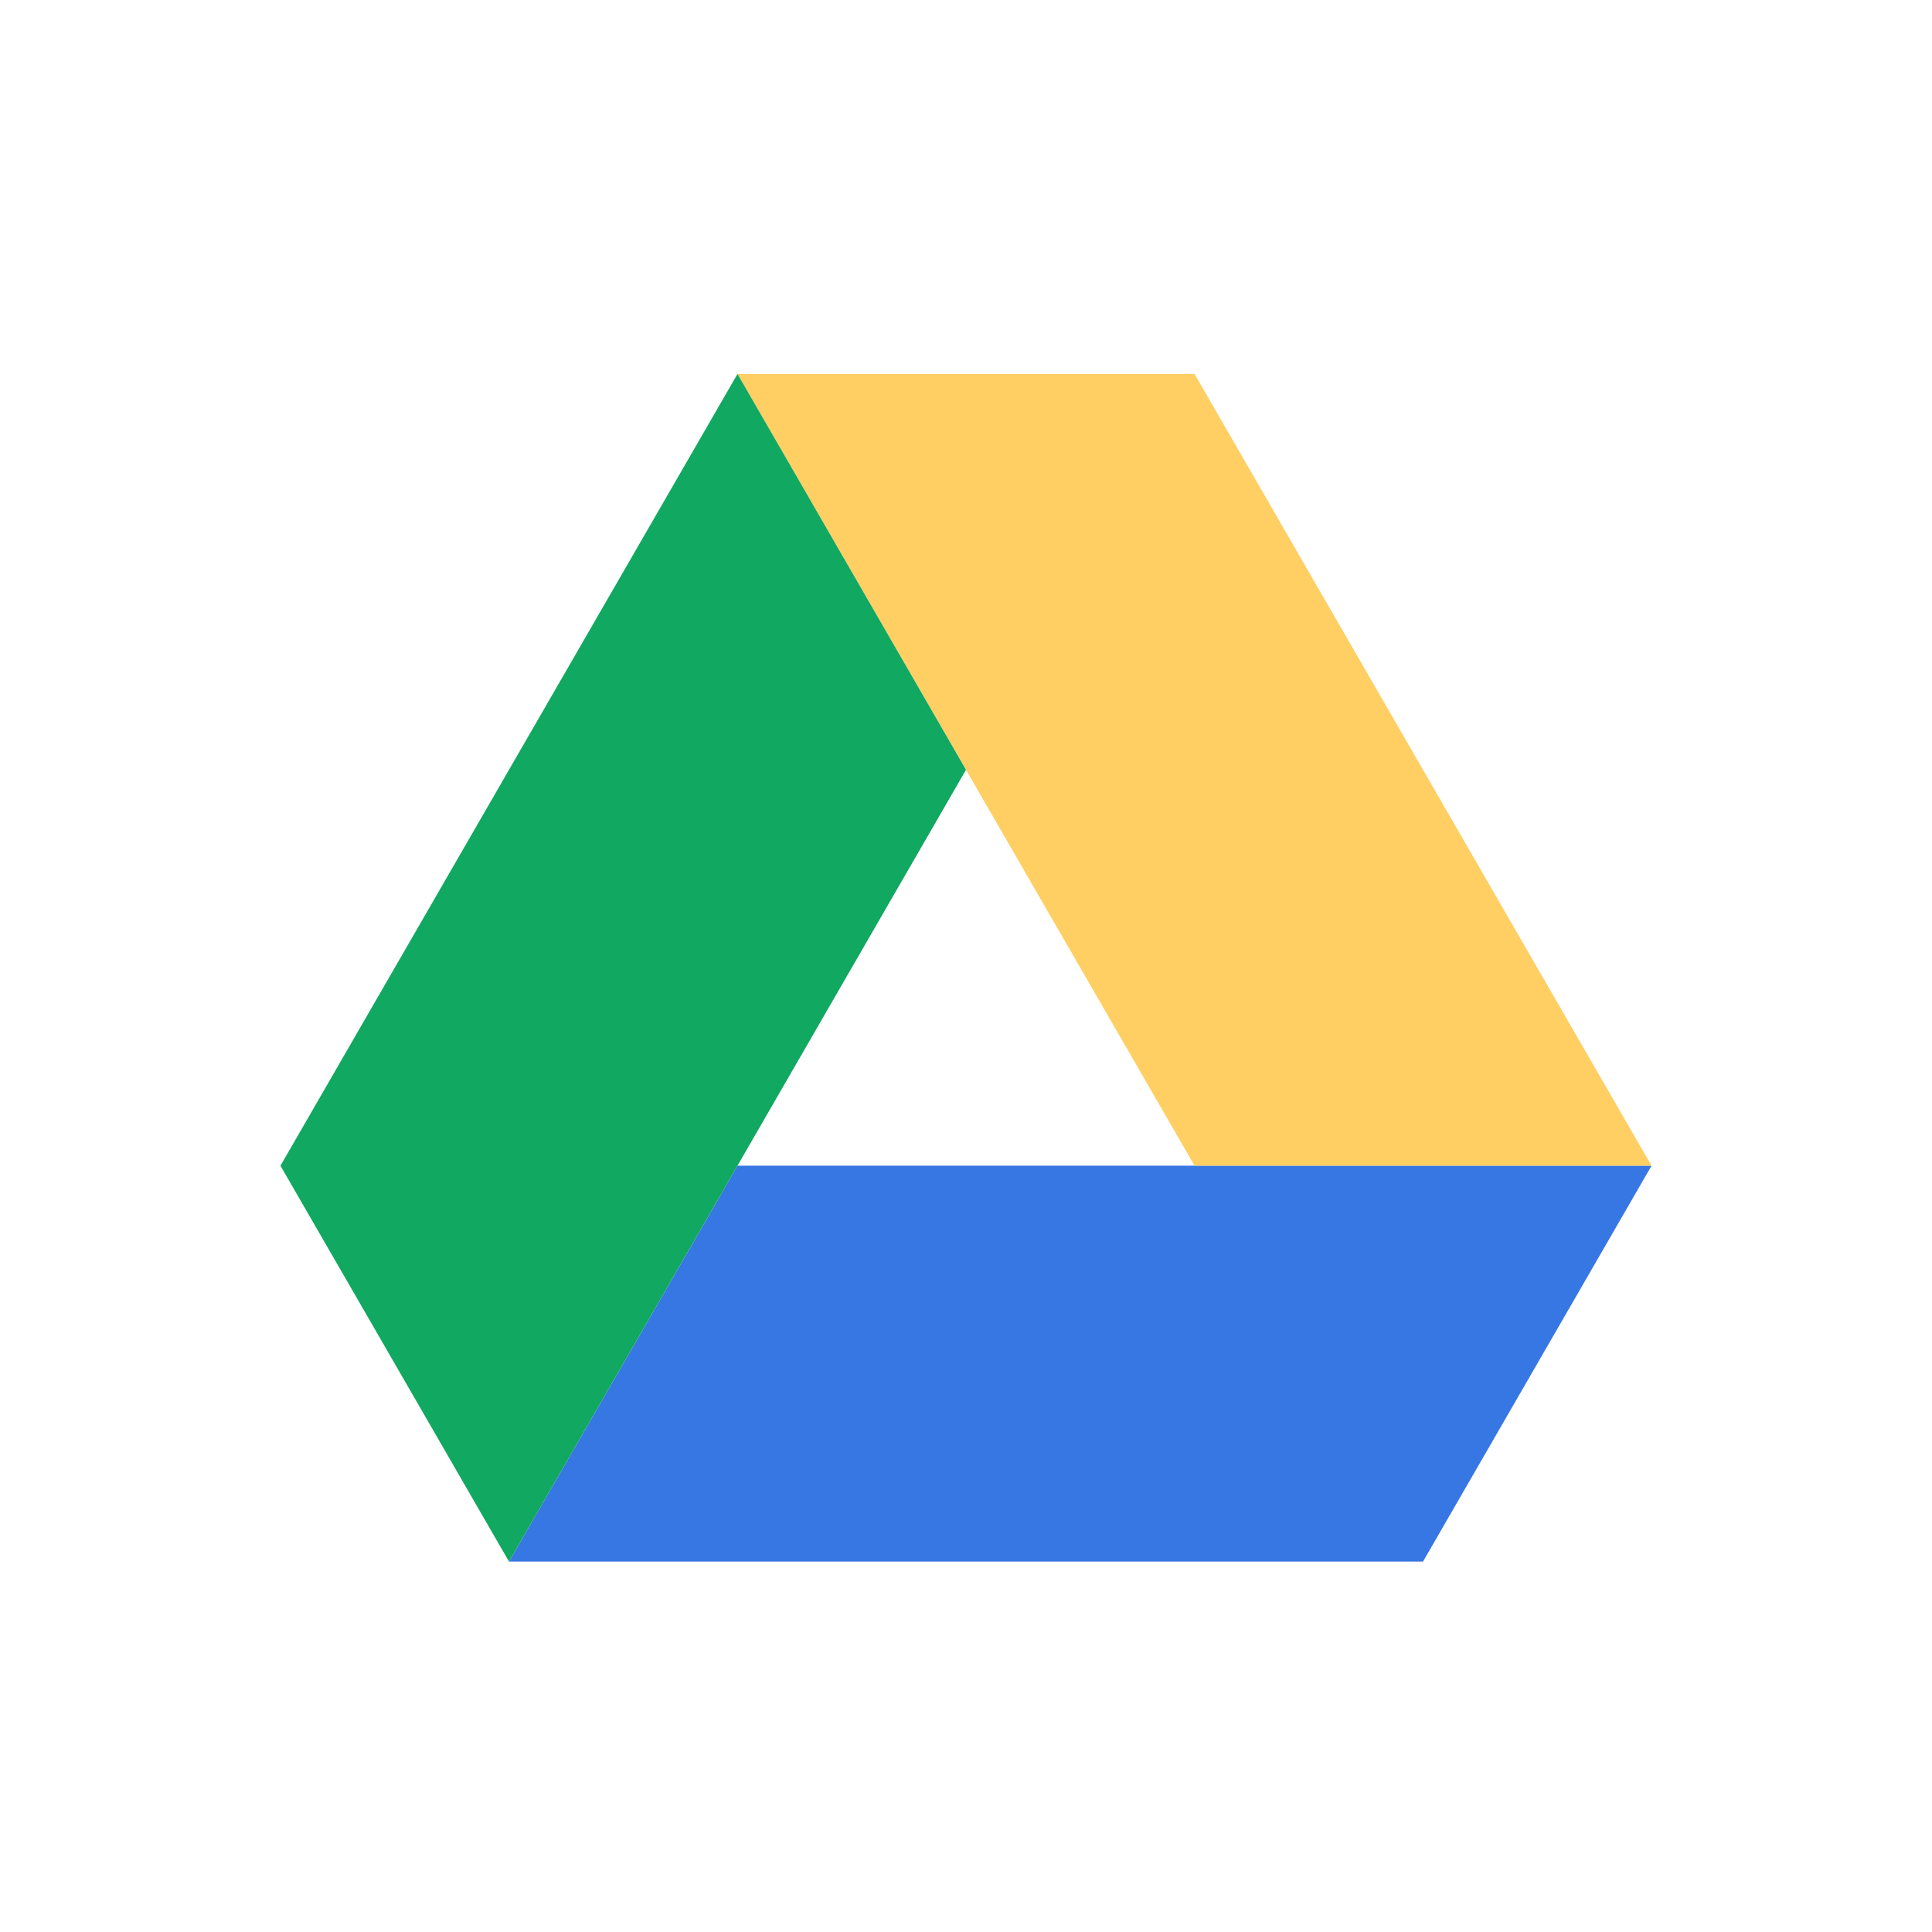
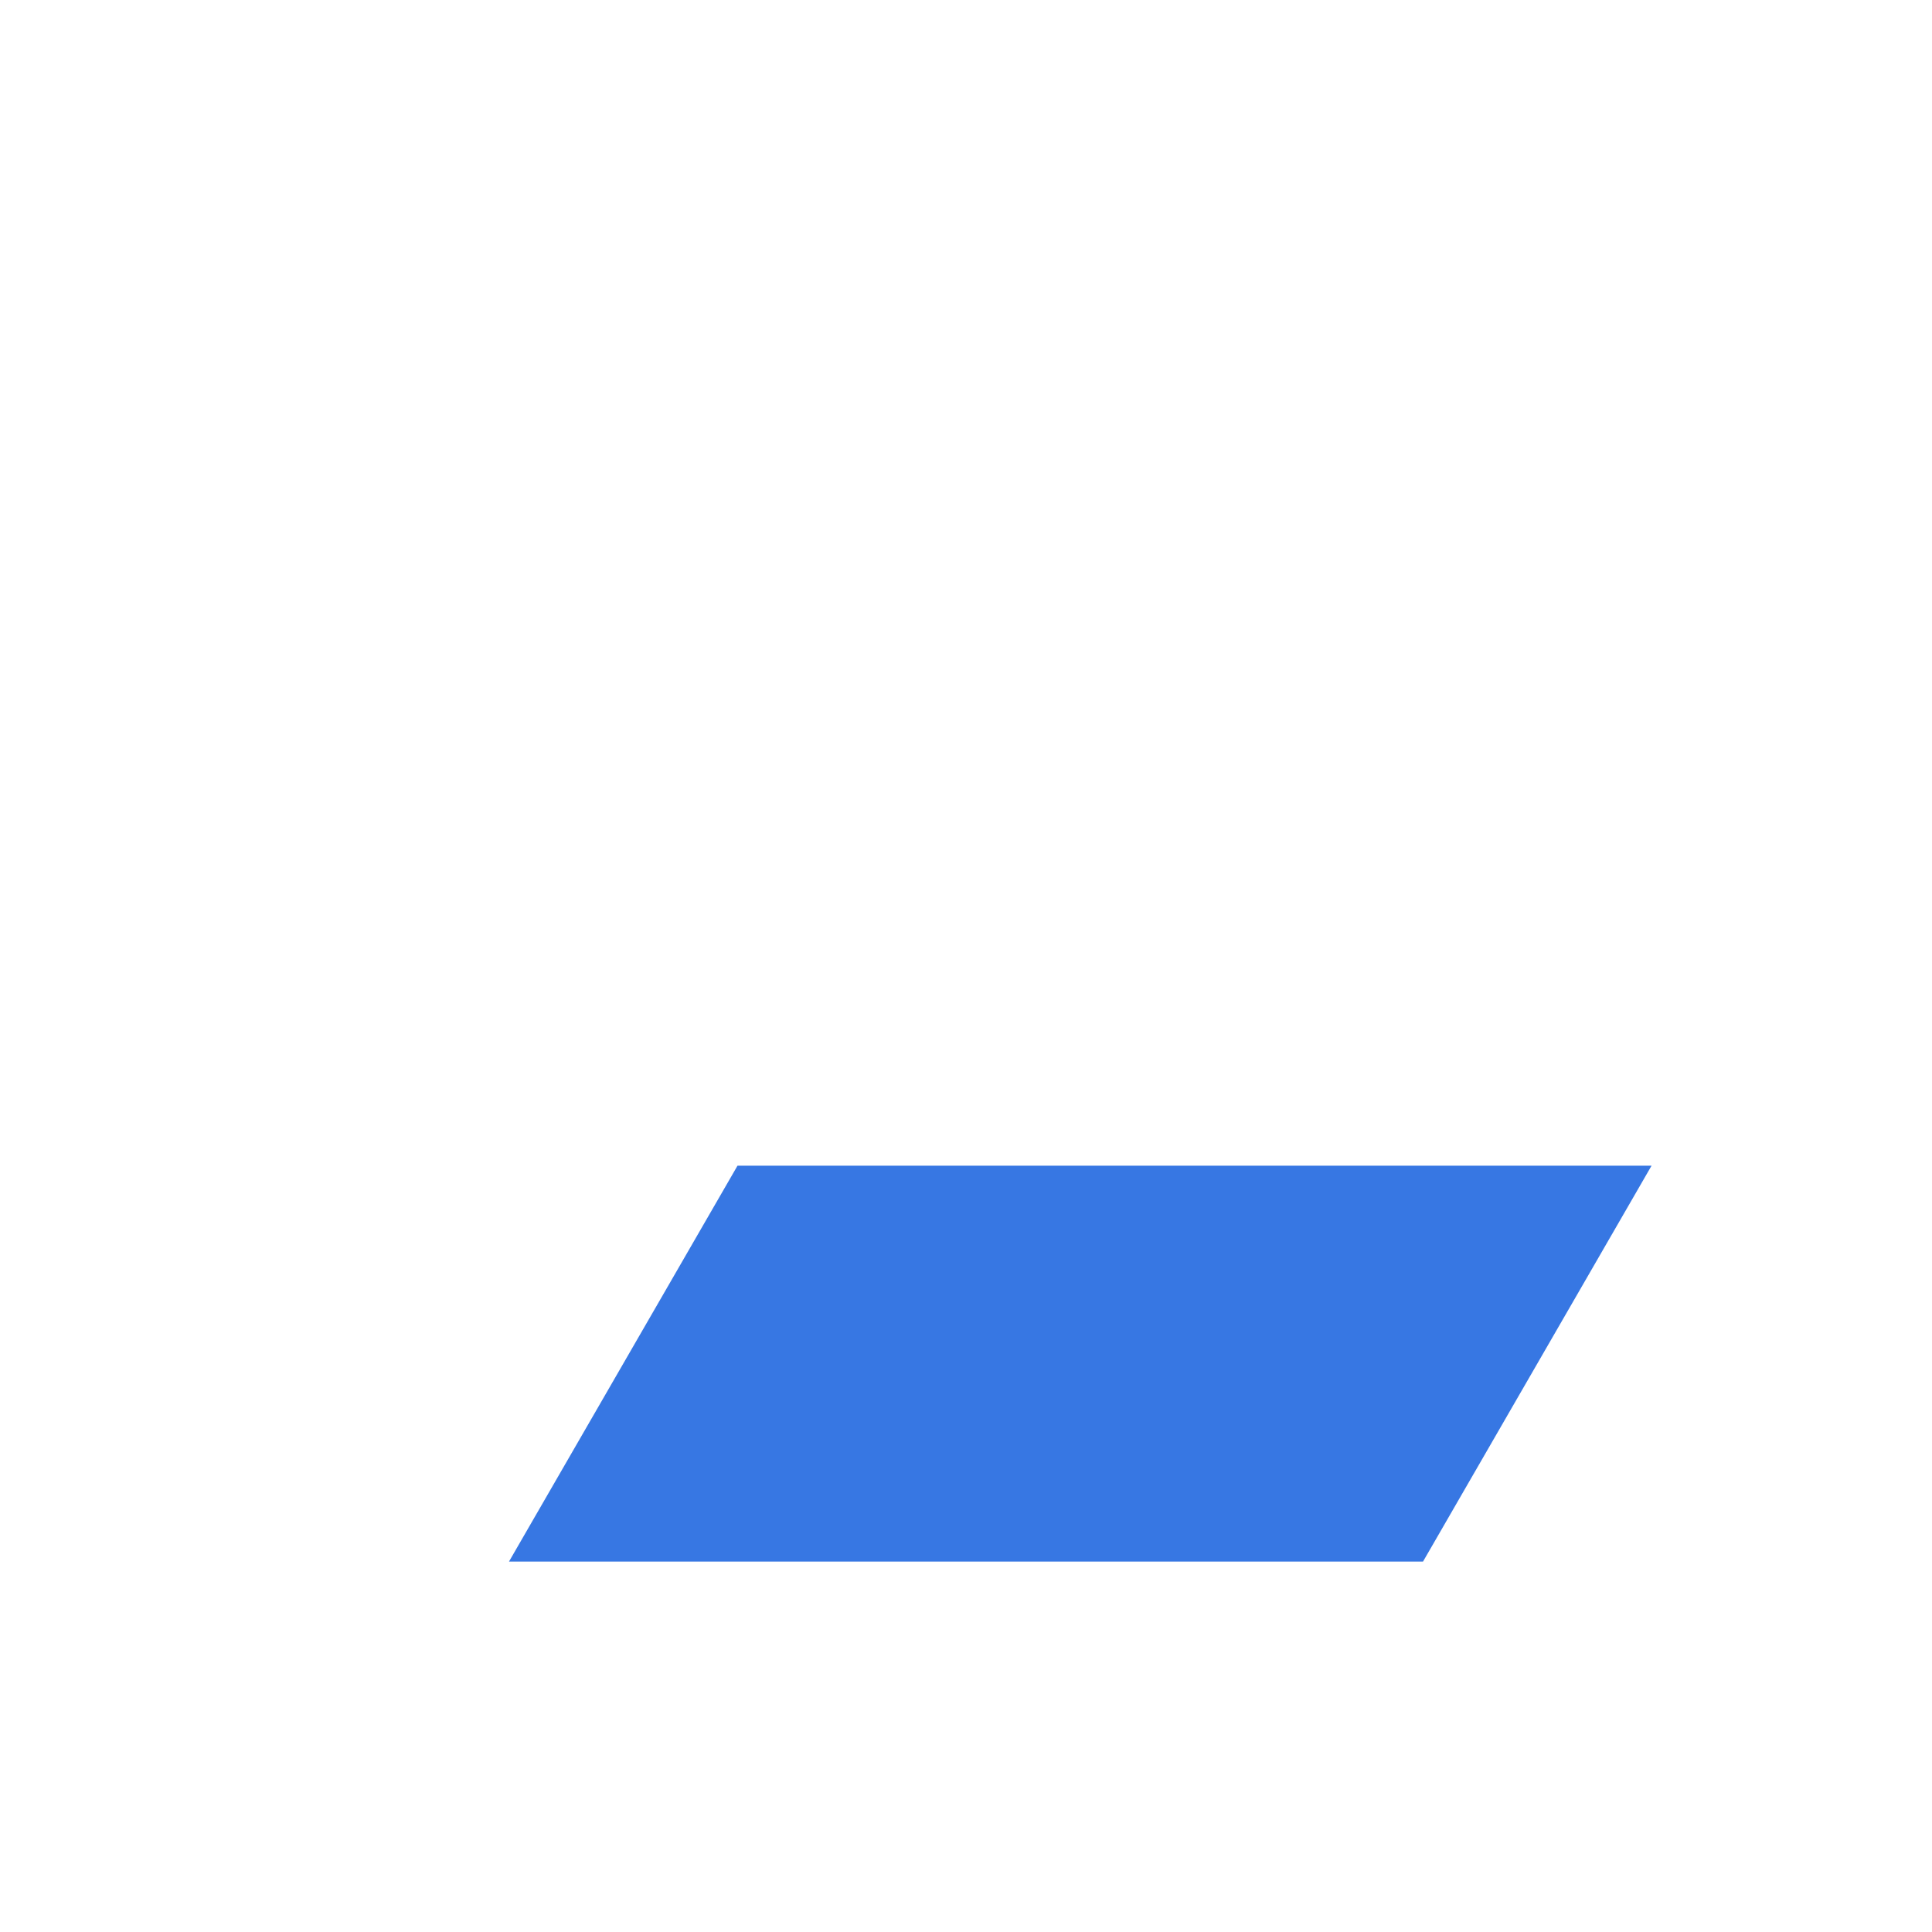
<svg xmlns="http://www.w3.org/2000/svg" width="62" height="62" fill="none">
  <path d="M16.334 50.113l7.333-12.704H53l-7.334 12.704H16.334z" fill="#3777e3" />
-   <path d="M38.334 37.409H53L38.334 12H23.667l14.667 25.409z" fill="#ffcf63" />
-   <path d="M9 37.409l7.334 12.704L31 24.704 23.667 12 9 37.409z" fill="#11a861" />
</svg>